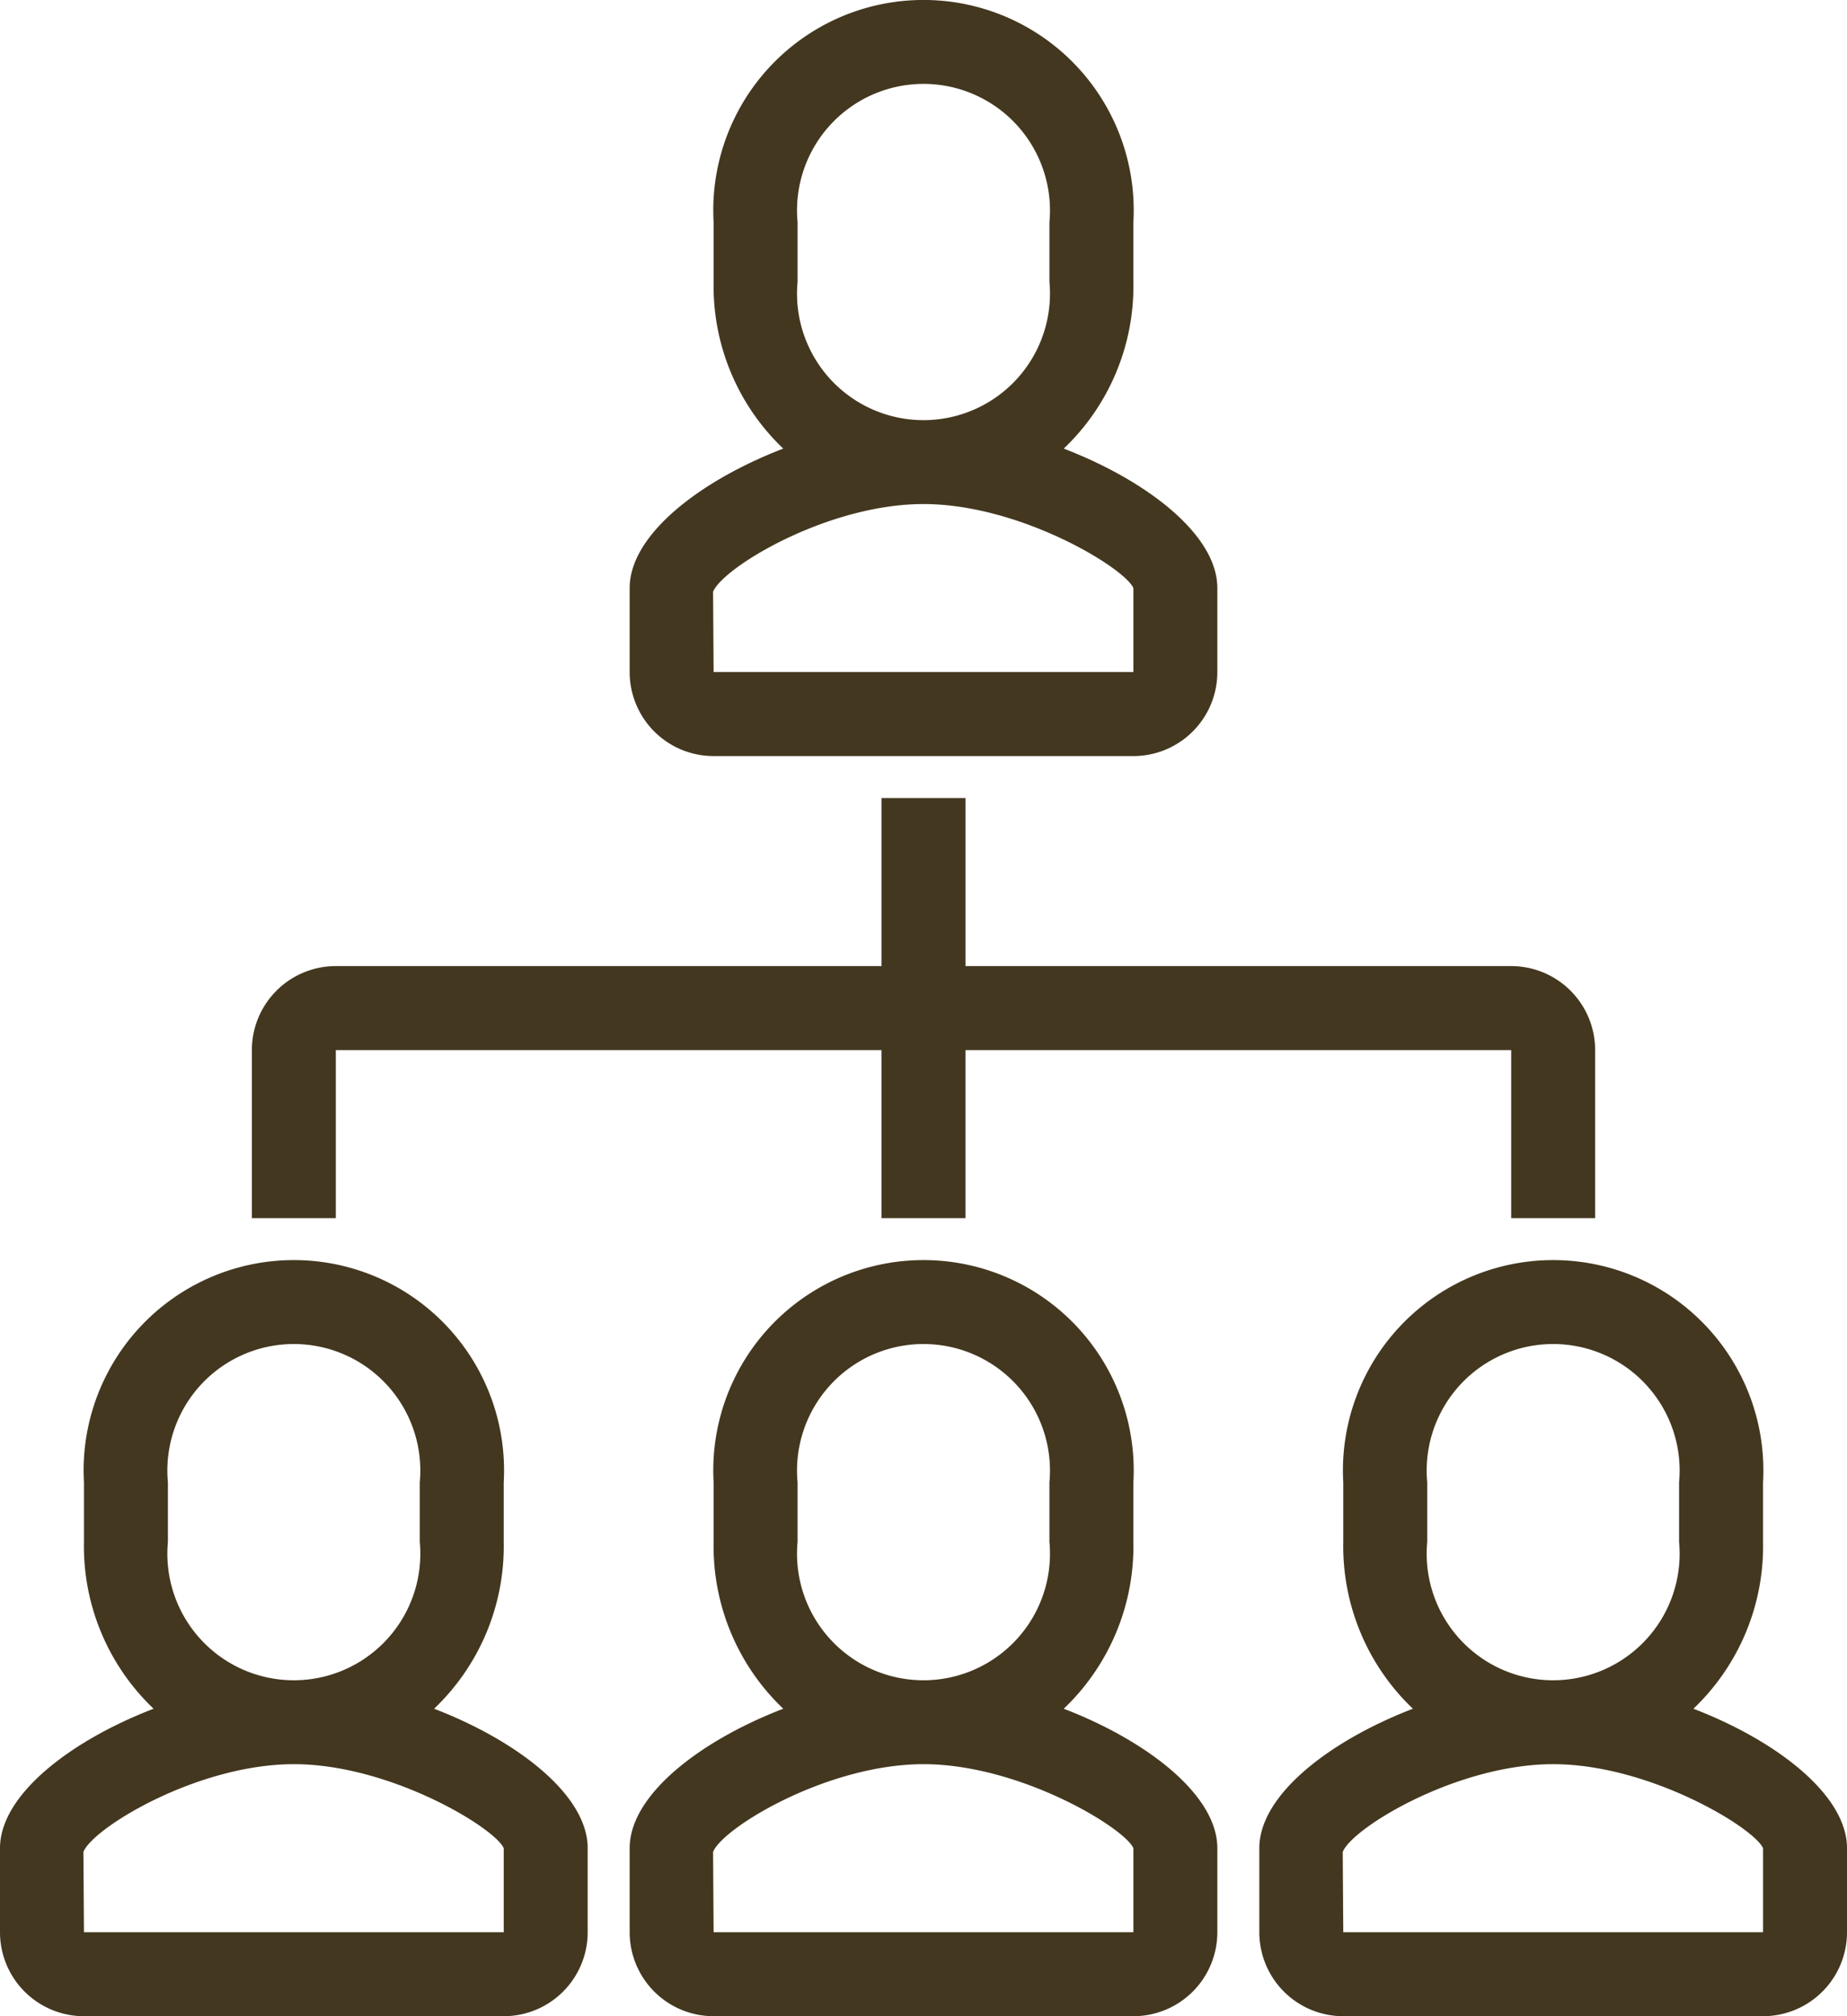
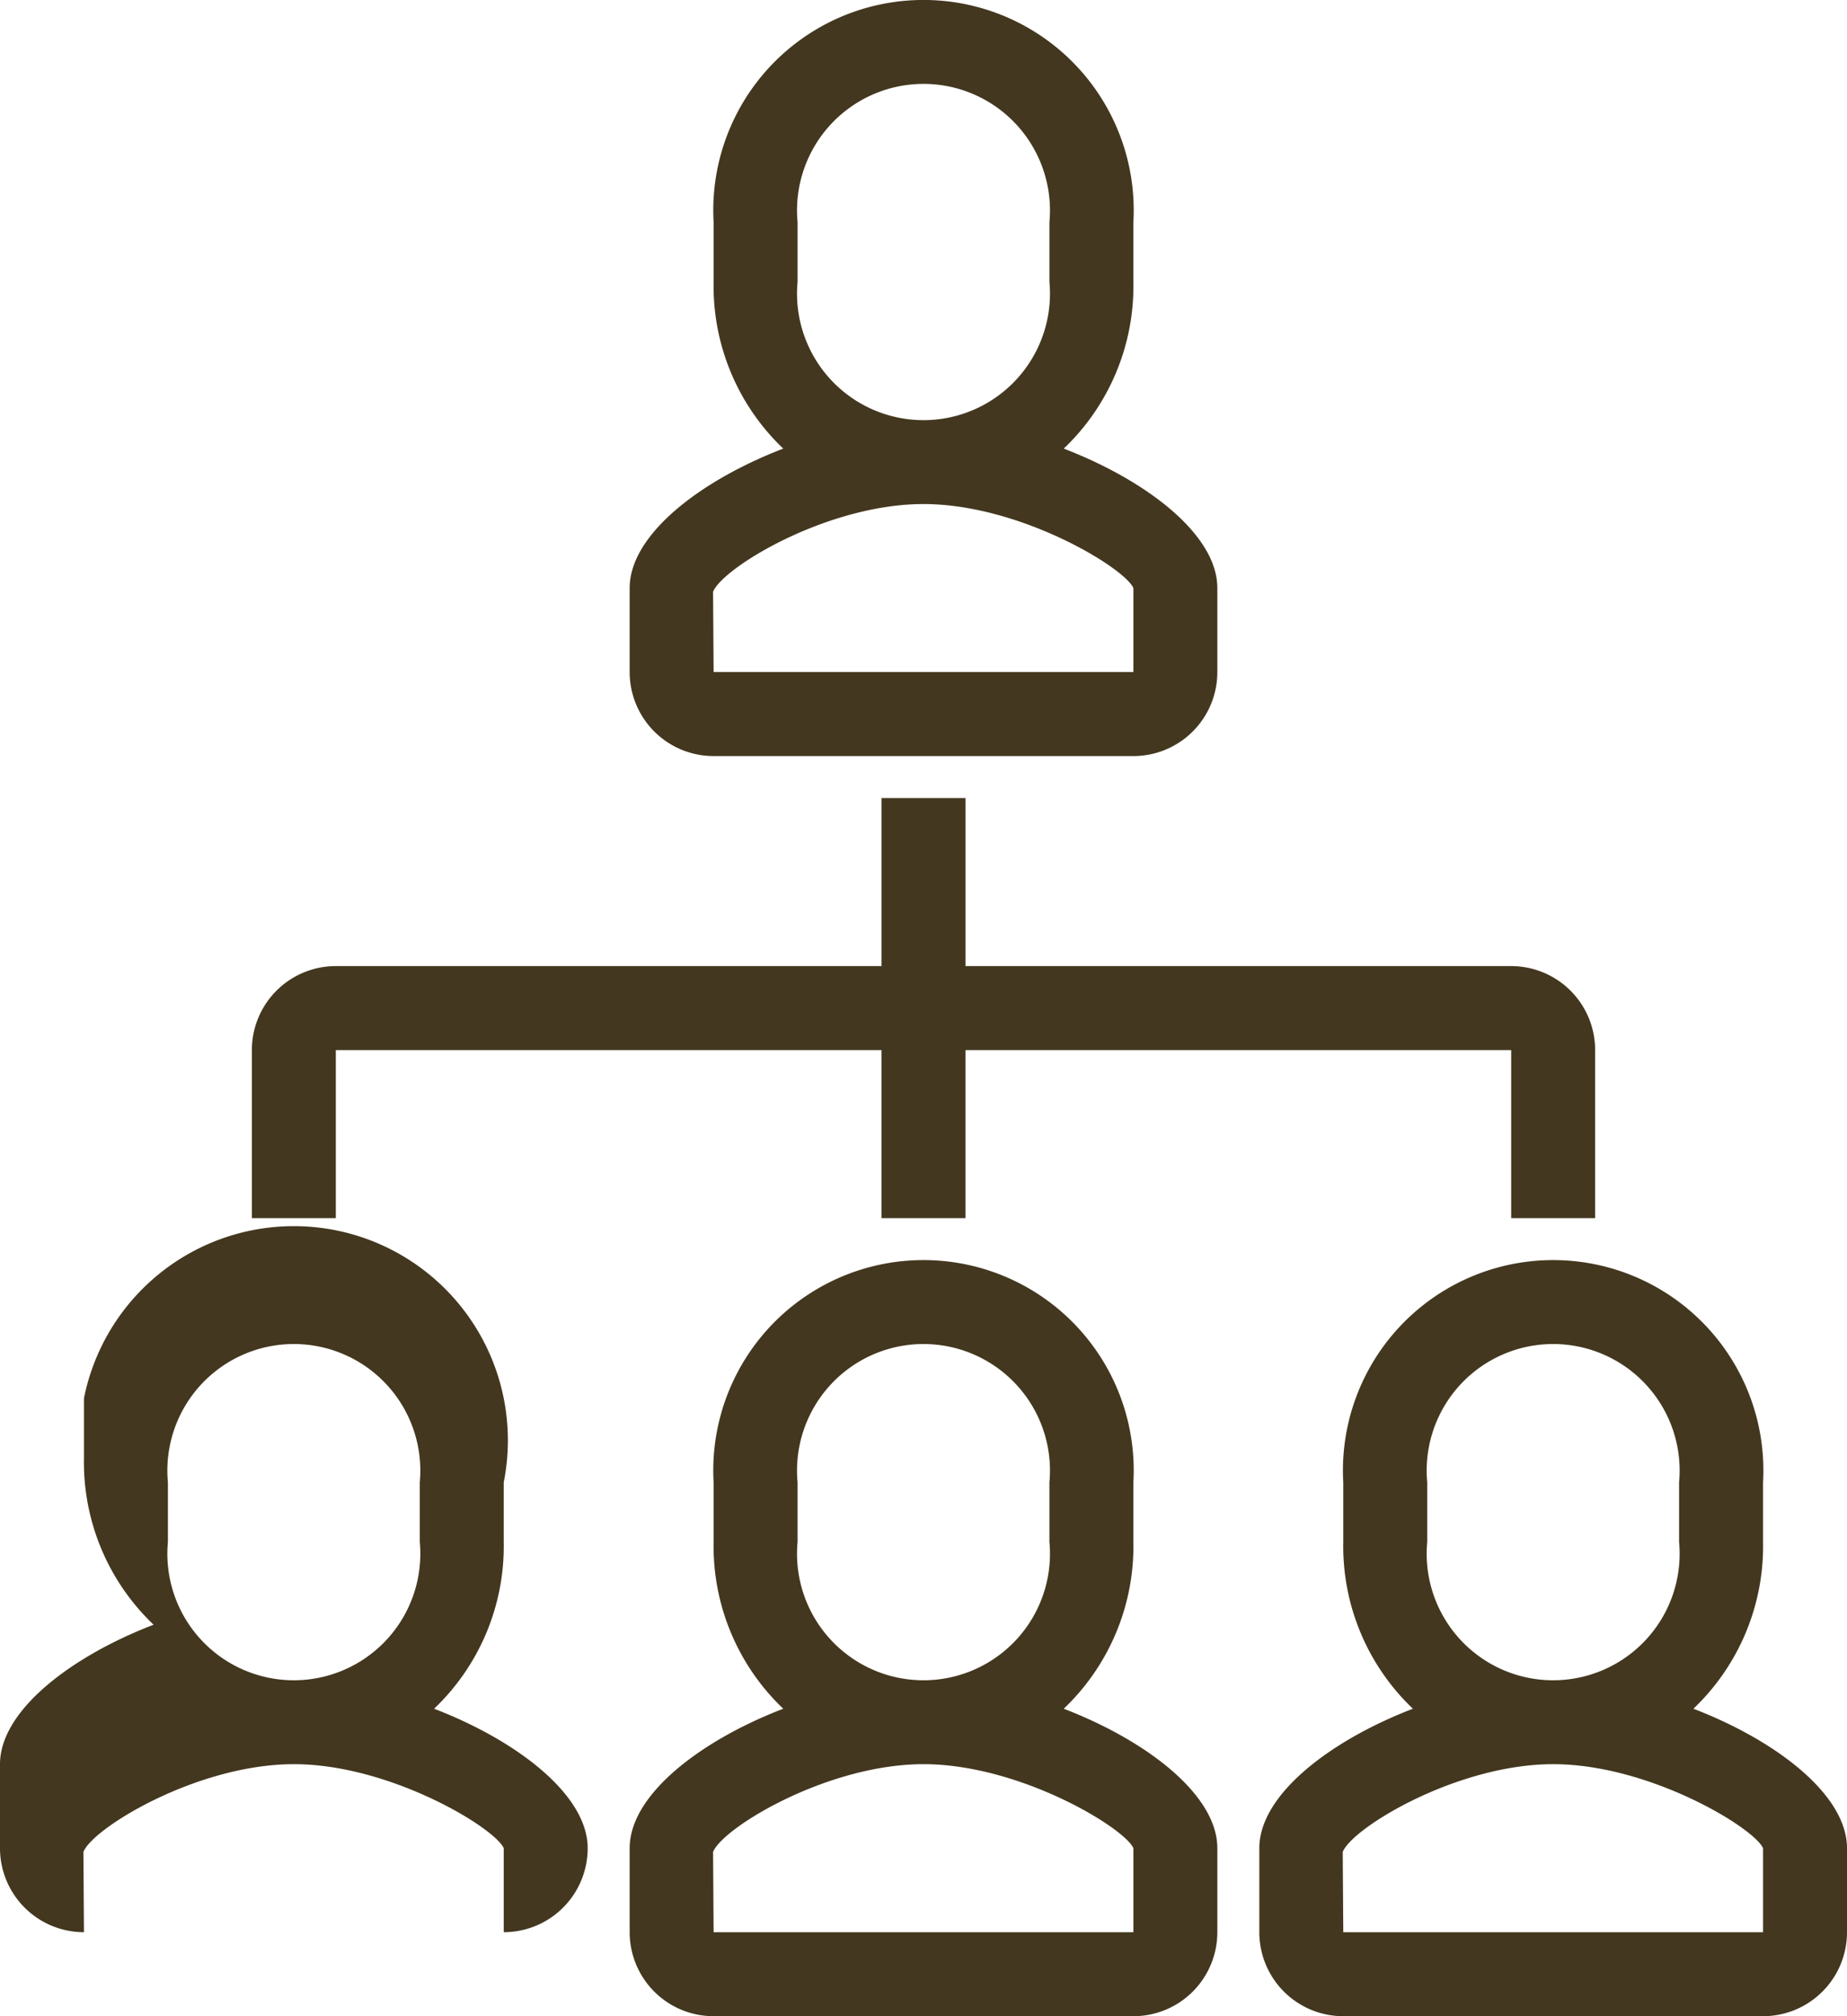
<svg xmlns="http://www.w3.org/2000/svg" width="44" height="48" viewBox="0 0 44 48">
  <defs>
    <style>
      .cls-1 {
        fill: #43371f;
        fill-rule: evenodd;
      }
    </style>
  </defs>
-   <path id="Preim1.svg" class="cls-1" d="M224,2024H214a2,2,0,0,1-2-2v-2c0-1.27,1.681-2.56,3.659-3.32a5.339,5.339,0,0,1-1.659-3.97v-1.42a5.008,5.008,0,1,1,10,0v1.42a5.339,5.339,0,0,1-1.659,3.97c1.978,0.76,3.659,2.05,3.659,3.32v2A2,2,0,0,1,224,2024Zm-2-12.71a3.013,3.013,0,1,0-6,0v1.42a3.013,3.013,0,1,0,6,0v-1.42Zm2,8.71c-0.208-.48-2.7-2-5-2s-4.792,1.52-5.013,2.09L214,2022h10v-2Zm-6-19H205v4h-2v-4H190v4h-2v-4a2,2,0,0,1,2-2h13v-4h2v4h13a2,2,0,0,1,2,2v4h-2v-4Zm-9-7H199a2,2,0,0,1-2-2v-2c0-1.27,1.681-2.56,3.659-3.32a5.339,5.339,0,0,1-1.659-3.97v-1.42a5.008,5.008,0,1,1,10,0v1.42a5.339,5.339,0,0,1-1.659,3.97c1.978,0.76,3.659,2.05,3.659,3.32v2A2,2,0,0,1,209,1994Zm-2-12.71a3.013,3.013,0,1,0-6,0v1.42a3.013,3.013,0,1,0,6,0v-1.42Zm2,8.71c-0.208-.48-2.7-2-5-2s-4.792,1.52-5.013,2.09L199,1992h10v-2Zm-15,21.29v1.42a5.339,5.339,0,0,1-1.659,3.97c1.978,0.76,3.659,2.05,3.659,3.32v2a2,2,0,0,1-2,2H184a2,2,0,0,1-2-2v-2c0-1.27,1.681-2.56,3.659-3.32a5.339,5.339,0,0,1-1.659-3.97v-1.42A5.008,5.008,0,1,1,194,2011.29Zm-10.013,8.8L184,2022h10v-2c-0.208-.48-2.7-2-5-2S184.208,2019.52,183.987,2020.09Zm2.013-8.8v1.42a3.013,3.013,0,1,0,6,0v-1.42A3.013,3.013,0,1,0,186,2011.29Zm14.659,5.39a5.339,5.339,0,0,1-1.659-3.97v-1.42a5.008,5.008,0,1,1,10,0v1.42a5.339,5.339,0,0,1-1.659,3.97c1.978,0.76,3.659,2.05,3.659,3.32v2a2,2,0,0,1-2,2H199a2,2,0,0,1-2-2v-2C197,2018.73,198.681,2017.44,200.659,2016.68Zm6.341-5.39a3.013,3.013,0,1,0-6,0v1.42a3.013,3.013,0,1,0,6,0v-1.42ZM199,2022h10v-2c-0.208-.48-2.7-2-5-2s-4.792,1.52-5.013,2.09Z" transform="translate(-182 -1976)" />
+   <path id="Preim1.svg" class="cls-1" d="M224,2024H214a2,2,0,0,1-2-2v-2c0-1.27,1.681-2.56,3.659-3.32a5.339,5.339,0,0,1-1.659-3.97v-1.42a5.008,5.008,0,1,1,10,0v1.42a5.339,5.339,0,0,1-1.659,3.97c1.978,0.76,3.659,2.05,3.659,3.32v2A2,2,0,0,1,224,2024Zm-2-12.71a3.013,3.013,0,1,0-6,0v1.42a3.013,3.013,0,1,0,6,0v-1.42Zm2,8.71c-0.208-.48-2.7-2-5-2s-4.792,1.52-5.013,2.09L214,2022h10v-2Zm-6-19H205v4h-2v-4H190v4h-2v-4a2,2,0,0,1,2-2h13v-4h2v4h13a2,2,0,0,1,2,2v4h-2v-4Zm-9-7H199a2,2,0,0,1-2-2v-2c0-1.27,1.681-2.56,3.659-3.32a5.339,5.339,0,0,1-1.659-3.97v-1.42a5.008,5.008,0,1,1,10,0v1.42a5.339,5.339,0,0,1-1.659,3.97c1.978,0.76,3.659,2.05,3.659,3.32v2A2,2,0,0,1,209,1994Zm-2-12.71a3.013,3.013,0,1,0-6,0v1.42a3.013,3.013,0,1,0,6,0v-1.42Zm2,8.71c-0.208-.48-2.7-2-5-2s-4.792,1.52-5.013,2.09L199,1992h10v-2Zm-15,21.29v1.42a5.339,5.339,0,0,1-1.659,3.97c1.978,0.76,3.659,2.05,3.659,3.32a2,2,0,0,1-2,2H184a2,2,0,0,1-2-2v-2c0-1.27,1.681-2.56,3.659-3.32a5.339,5.339,0,0,1-1.659-3.97v-1.42A5.008,5.008,0,1,1,194,2011.29Zm-10.013,8.8L184,2022h10v-2c-0.208-.48-2.7-2-5-2S184.208,2019.52,183.987,2020.09Zm2.013-8.8v1.42a3.013,3.013,0,1,0,6,0v-1.42A3.013,3.013,0,1,0,186,2011.29Zm14.659,5.39a5.339,5.339,0,0,1-1.659-3.97v-1.42a5.008,5.008,0,1,1,10,0v1.42a5.339,5.339,0,0,1-1.659,3.97c1.978,0.76,3.659,2.05,3.659,3.32v2a2,2,0,0,1-2,2H199a2,2,0,0,1-2-2v-2C197,2018.73,198.681,2017.44,200.659,2016.68Zm6.341-5.39a3.013,3.013,0,1,0-6,0v1.42a3.013,3.013,0,1,0,6,0v-1.42ZM199,2022h10v-2c-0.208-.48-2.7-2-5-2s-4.792,1.52-5.013,2.09Z" transform="translate(-182 -1976)" />
</svg>